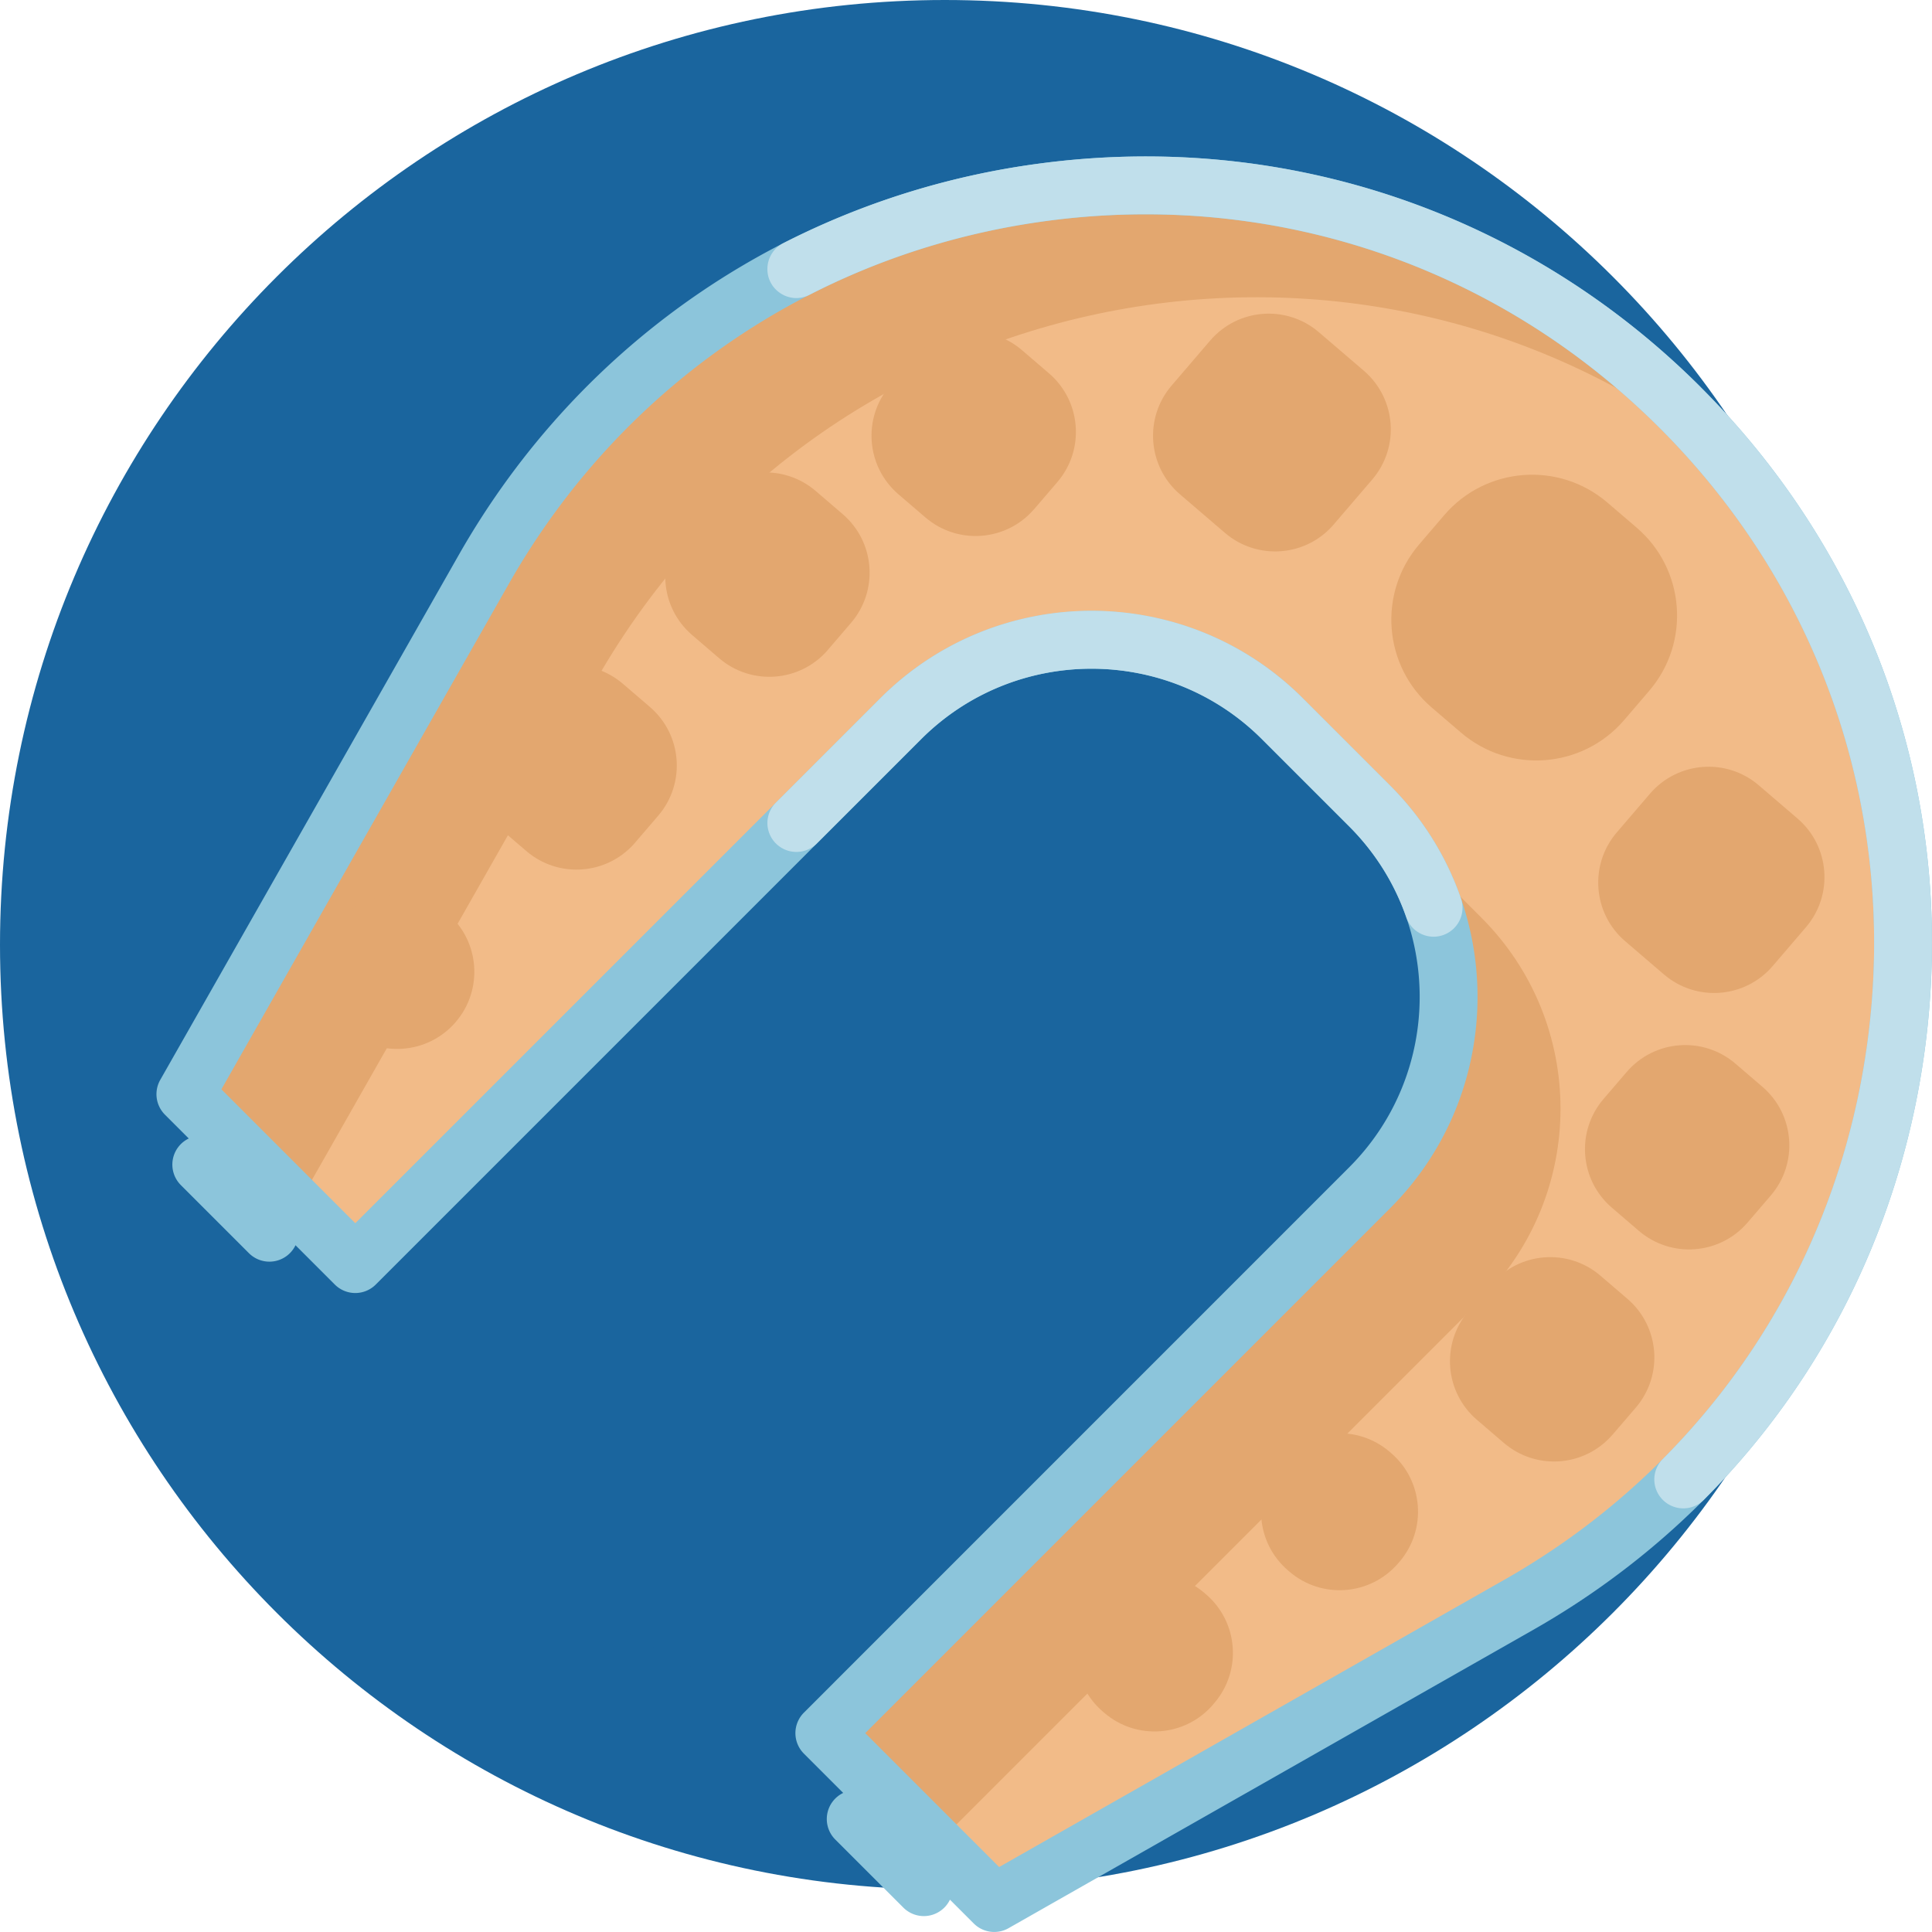
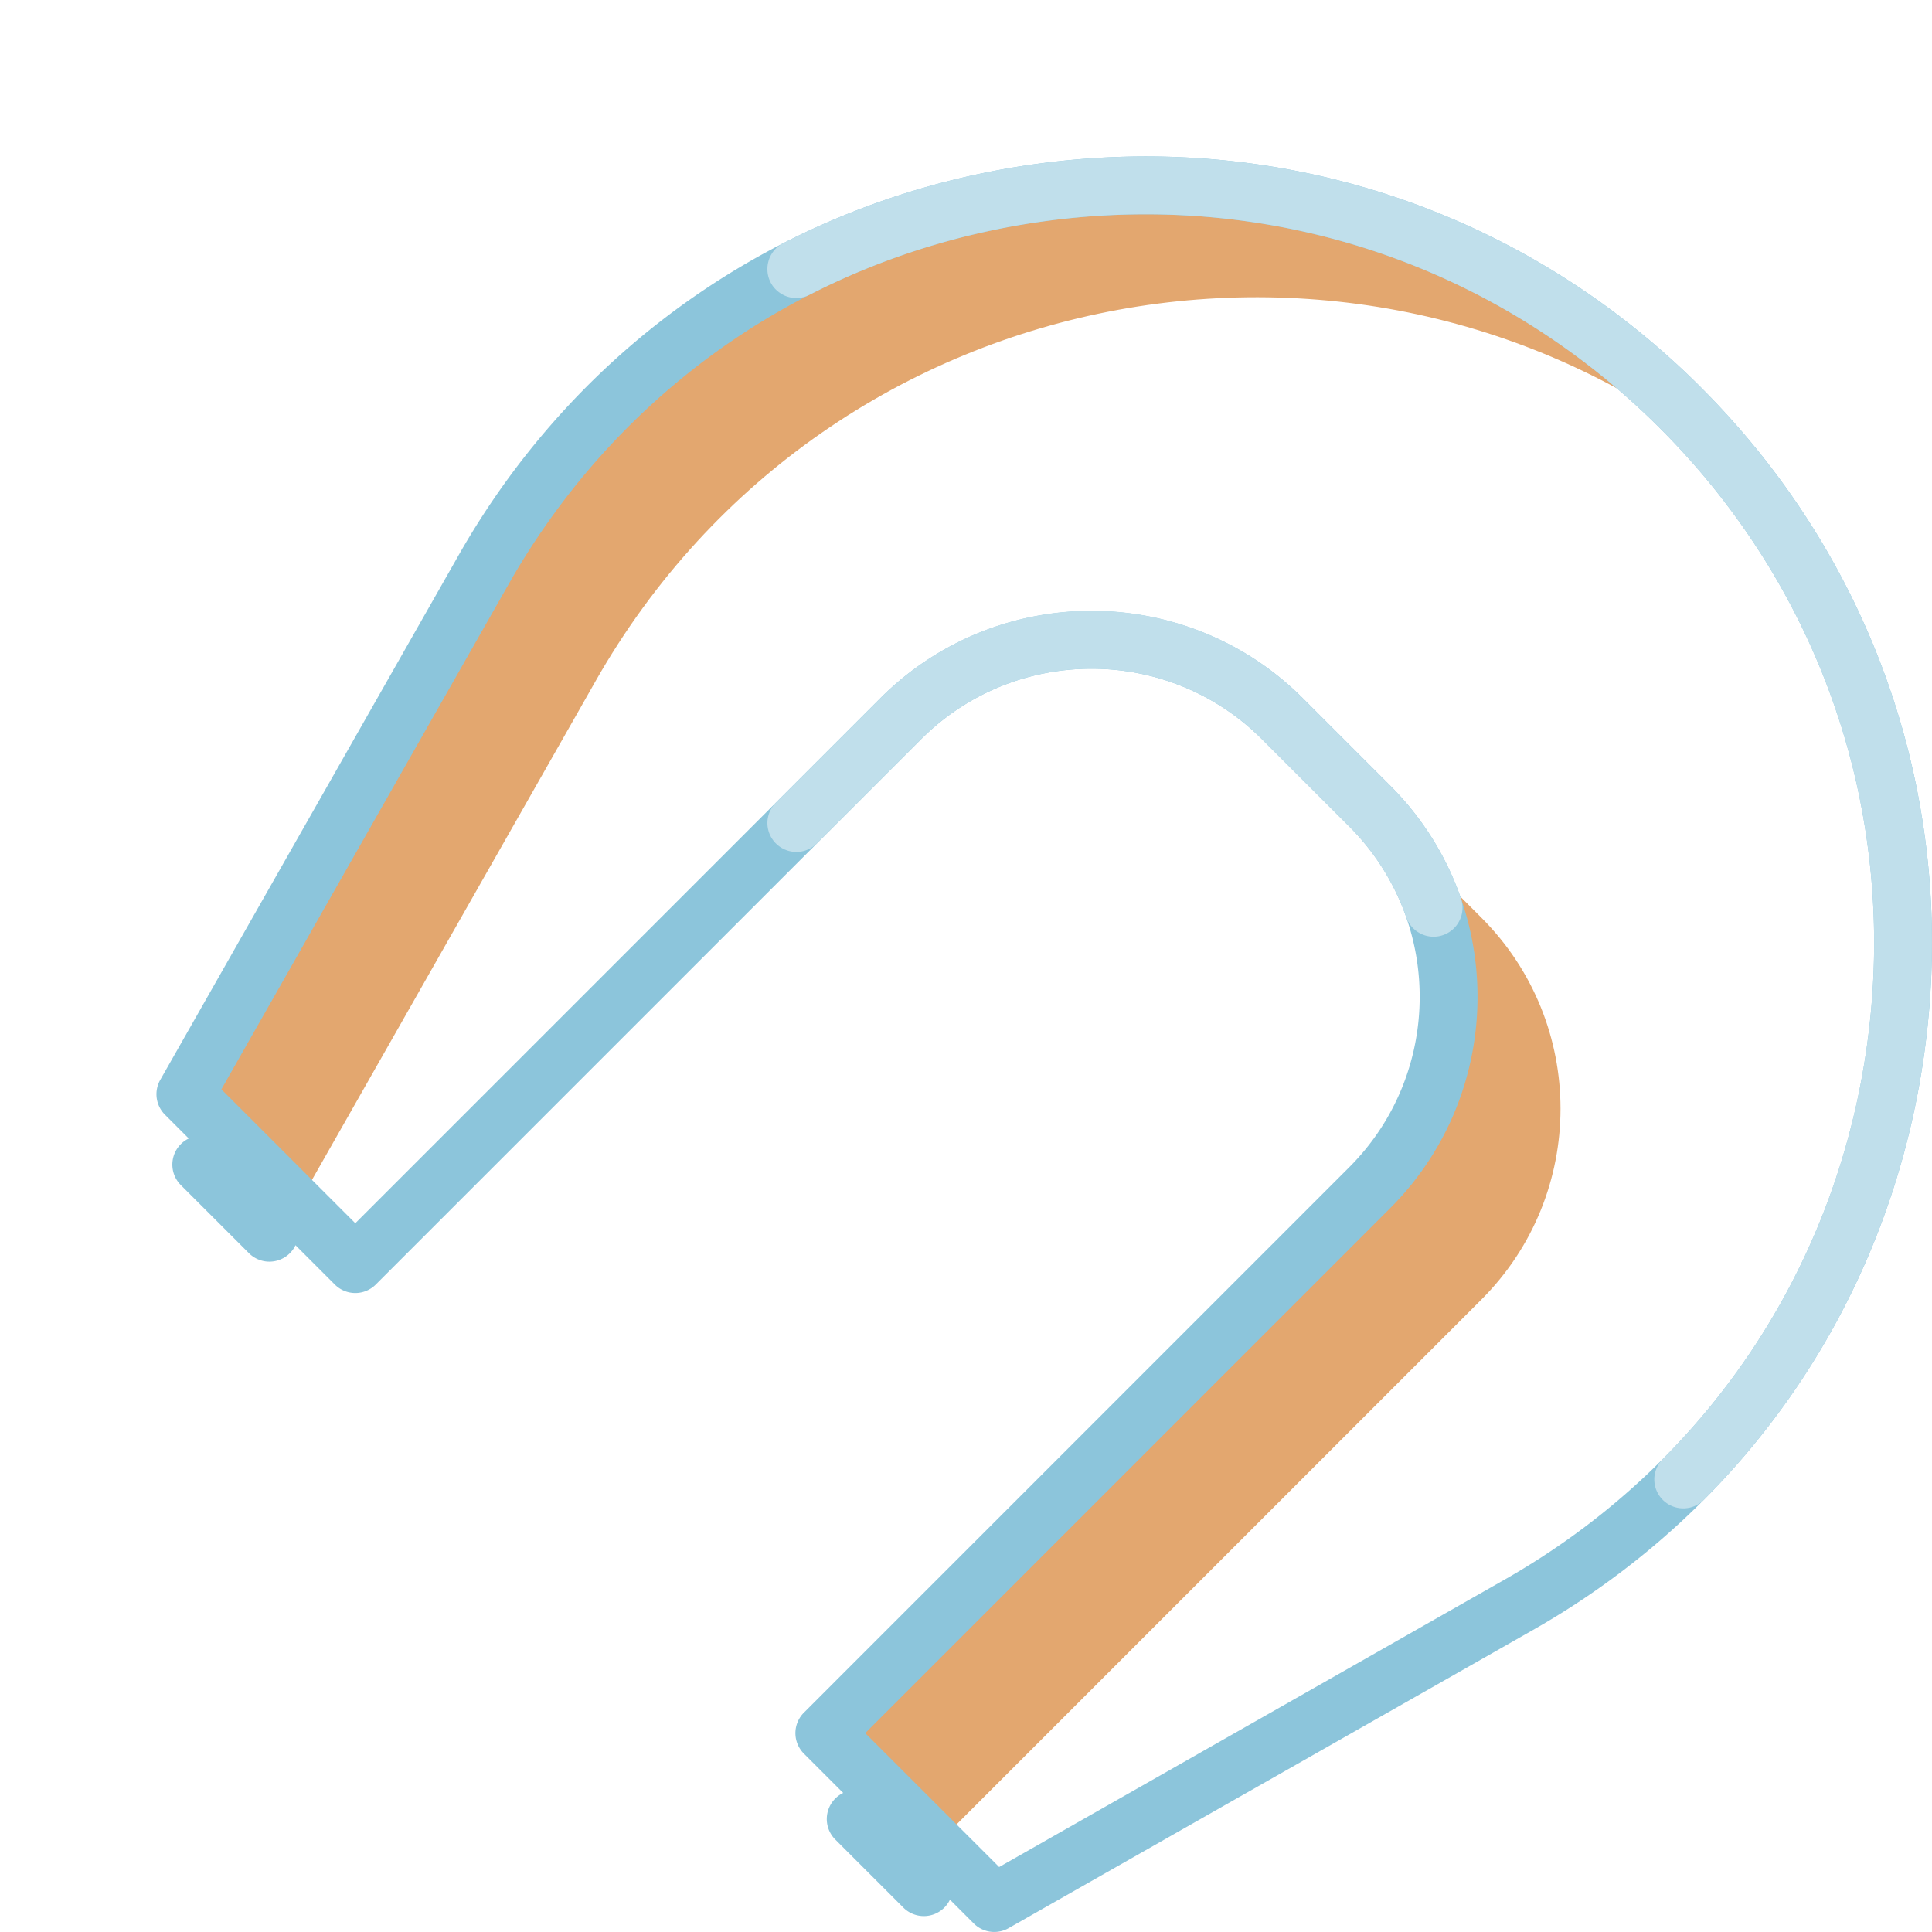
<svg xmlns="http://www.w3.org/2000/svg" width="64" height="64" fill="none">
  <g clip-path="url(#A)">
    <g fill="#1a659e">
-       <path d="M62.595 31.297c0 17.285-14.012 31.297-31.297 31.297S0 48.583 0 31.297 14.012 0 31.297 0s31.297 14.012 31.297 31.297z" />
-       <path d="M54.802 35.002a22.36 22.36 0 0 1-22.355 22.355 22.36 22.36 0 0 1-22.355-22.355 22.36 22.36 0 0 1 22.355-22.355 22.36 22.36 0 0 1 22.355 22.355z" />
+       <path d="M54.802 35.002z" />
    </g>
-     <path d="M50.318 53.158l-17.382 9.884-5.63-5.629 18.066-18.066c3.492-3.492 3.492-9.154 0-12.646l-2.891-2.891c-3.492-3.492-9.154-3.492-12.646 0L11.77 41.876l-5.629-5.629 9.884-17.382C24.232 4.43 43.929 1.771 55.67 13.513s9.083 31.438-5.352 39.645z" fill="#f2bb88" />
    <g fill="#e3a76f">
      <path d="M19.727 22.567L9.843 39.949l-3.702-3.702 9.884-17.382C24.232 4.43 43.929 1.771 55.67 13.513c.627.627 1.212 1.276 1.757 1.945-11.866-9.667-29.931-6.555-37.701 7.109zm26.458 4.946c-.136-.136-.276-.267-.419-.393 3.094 3.512 2.963 8.872-.393 12.227L27.307 57.412l3.702 3.702 18.066-18.066c3.492-3.492 3.492-9.154 0-12.646l-2.89-2.891z" />
-       <path d="M48.398 24.269l-.97-.831c-1.607-1.377-1.793-3.797-.416-5.404l.831-.97c1.377-1.607 3.797-1.793 5.404-.416l.97.831c1.607 1.378 1.793 3.797.416 5.404l-.831.97c-1.377 1.607-3.797 1.793-5.404.416zm-4.218-6.894l1.277-1.49c.918-1.071.794-2.684-.277-3.603l-1.49-1.277c-1.071-.918-2.684-.794-3.602.277l-1.277 1.49c-.918 1.071-.794 2.684.277 3.603l1.49 1.277c1.071.918 2.684.794 3.603-.277zm14.542 14.627l1.101-1.285c.918-1.071.794-2.684-.277-3.602l-1.284-1.101c-1.071-.918-2.684-.794-3.603.277l-1.101 1.284c-.918 1.071-.794 2.684.277 3.603l1.285 1.101c1.071.918 2.684.794 3.602-.277zM34.259 16.864l.767-.894c.918-1.071.794-2.684-.277-3.603l-.894-.767c-1.071-.918-2.684-.794-3.603.277l-.767.894c-.918 1.071-.794 2.684.277 3.603l.894.767c1.071.918 2.684.794 3.602-.277zm23.633 23.633l.767-.894c.918-1.071.794-2.684-.277-3.602l-.894-.767c-1.071-.918-2.684-.794-3.602.277l-.767.894c-.918 1.071-.794 2.684.277 3.602l.894.767c1.071.918 2.684.794 3.602-.277zm-30.467-18.97l.767-.894c.918-1.071.794-2.684-.277-3.602l-.894-.767c-1.071-.918-2.684-.794-3.602.277l-.767.894c-.918 1.071-.794 2.684.277 3.603l.894.767c1.071.918 2.684.794 3.603-.277zm25.996 25.996l.767-.894c.918-1.071.794-2.684-.277-3.603l-.894-.767c-1.071-.918-2.684-.794-3.603.277l-.767.894c-.918 1.071-.794 2.684.277 3.602l.894.767c1.071.918 2.684.794 3.602-.277zM21.038 27.914l.767-.894c.918-1.071.794-2.684-.277-3.602l-.894-.767c-1.071-.918-2.684-.794-3.603.277l-.767.894c-.918 1.071-.794 2.684.277 3.603l.894.767c1.071.918 2.684.794 3.603-.277zm-5.94 5.94c.918-1.071.794-2.684-.277-3.602s-2.684-.794-3.603.277-.794 2.684.277 3.603 2.684.794 3.603-.277zm31.219 17.931l.042-.048c.918-1.071.794-2.684-.277-3.602l-.048-.042c-1.071-.918-2.684-.794-3.603.277l-.042.049c-.918 1.071-.794 2.684.277 3.602l.048.042c1.071.918 2.684.794 3.602-.277zm-6.132 4.679l.042-.049c.918-1.071.794-2.684-.277-3.602l-.049-.042c-1.071-.918-2.684-.794-3.602.277l-.042.049c-.918 1.071-.794 2.684.277 3.603l.049.042c1.071.918 2.684.794 3.603-.277z" />
    </g>
    <path d="M56.348 12.835c-5.81-5.81-13.811-8.511-21.953-7.412s-15.141 5.826-19.202 12.968L5.308 35.773a.96.96 0 0 0 .155 1.151l.79.79a.96.96 0 0 0-.264 1.542l2.258 2.258a.96.96 0 0 0 1.355 0c.079-.079.142-.169.187-.264l1.303 1.303a.96.96 0 0 0 1.355 0l18.066-18.066c3.113-3.113 8.178-3.113 11.291 0l2.89 2.89c3.113 3.113 3.113 8.178 0 11.291L26.629 56.735a.96.96 0 0 0 0 1.355l1.303 1.303a.96.96 0 0 0-.264 1.542l2.258 2.258a.96.96 0 0 0 1.355 0c.079-.079.142-.169.187-.264l.79.79a.96.96 0 0 0 1.151.155l17.382-9.884c7.142-4.061 11.869-11.06 12.968-19.202s-1.603-16.144-7.412-21.953zm5.513 21.697c-1.018 7.544-5.398 14.03-12.016 17.793l-16.747 9.523-4.436-4.436L46.05 40.024c3.86-3.86 3.86-10.141 0-14.001l-2.89-2.89c-3.86-3.86-10.141-3.86-14.001 0L11.77 40.521l-4.436-4.436 9.523-16.747C20.621 12.72 27.106 8.34 34.65 7.322S49.61 8.807 54.993 14.19s7.886 12.798 6.868 20.342z" fill="#8cc5db" />
    <path d="M48.397 29.762a.96.96 0 0 1-.908 1.268.96.96 0 0 1-.905-.646c-.383-1.099-1.013-2.13-1.889-3.007l-2.891-2.89c-3.113-3.113-8.178-3.113-11.291 0l-3.457 3.457a.96.96 0 0 1-1.635-.677.96.96 0 0 1 .281-.678l3.457-3.457c3.866-3.866 10.135-3.866 14.001 0l2.89 2.89c1.09 1.09 1.872 2.373 2.346 3.739zm7.951-16.927c-5.81-5.81-13.811-8.511-21.954-7.412a26.23 26.23 0 0 0-8.448 2.633.96.96 0 0 0-.525.856v.002c0 .714.755 1.179 1.39.854 2.413-1.236 5.054-2.07 7.839-2.446 7.545-1.018 14.959 1.485 20.342 6.868s7.886 12.798 6.868 20.342c-.718 5.319-3.107 10.112-6.774 13.796-.181.181-.285.425-.285.681a.96.96 0 0 0 1.636.679c3.963-3.977 6.545-9.153 7.321-14.9 1.099-8.142-1.602-16.144-7.412-21.953z" fill="#c0dfeb" />
  </g>
  <defs>
    <clipPath id="A">
      <path fill="#fff" d="M0 0h64v64H0z" />
    </clipPath>
  </defs>
</svg>